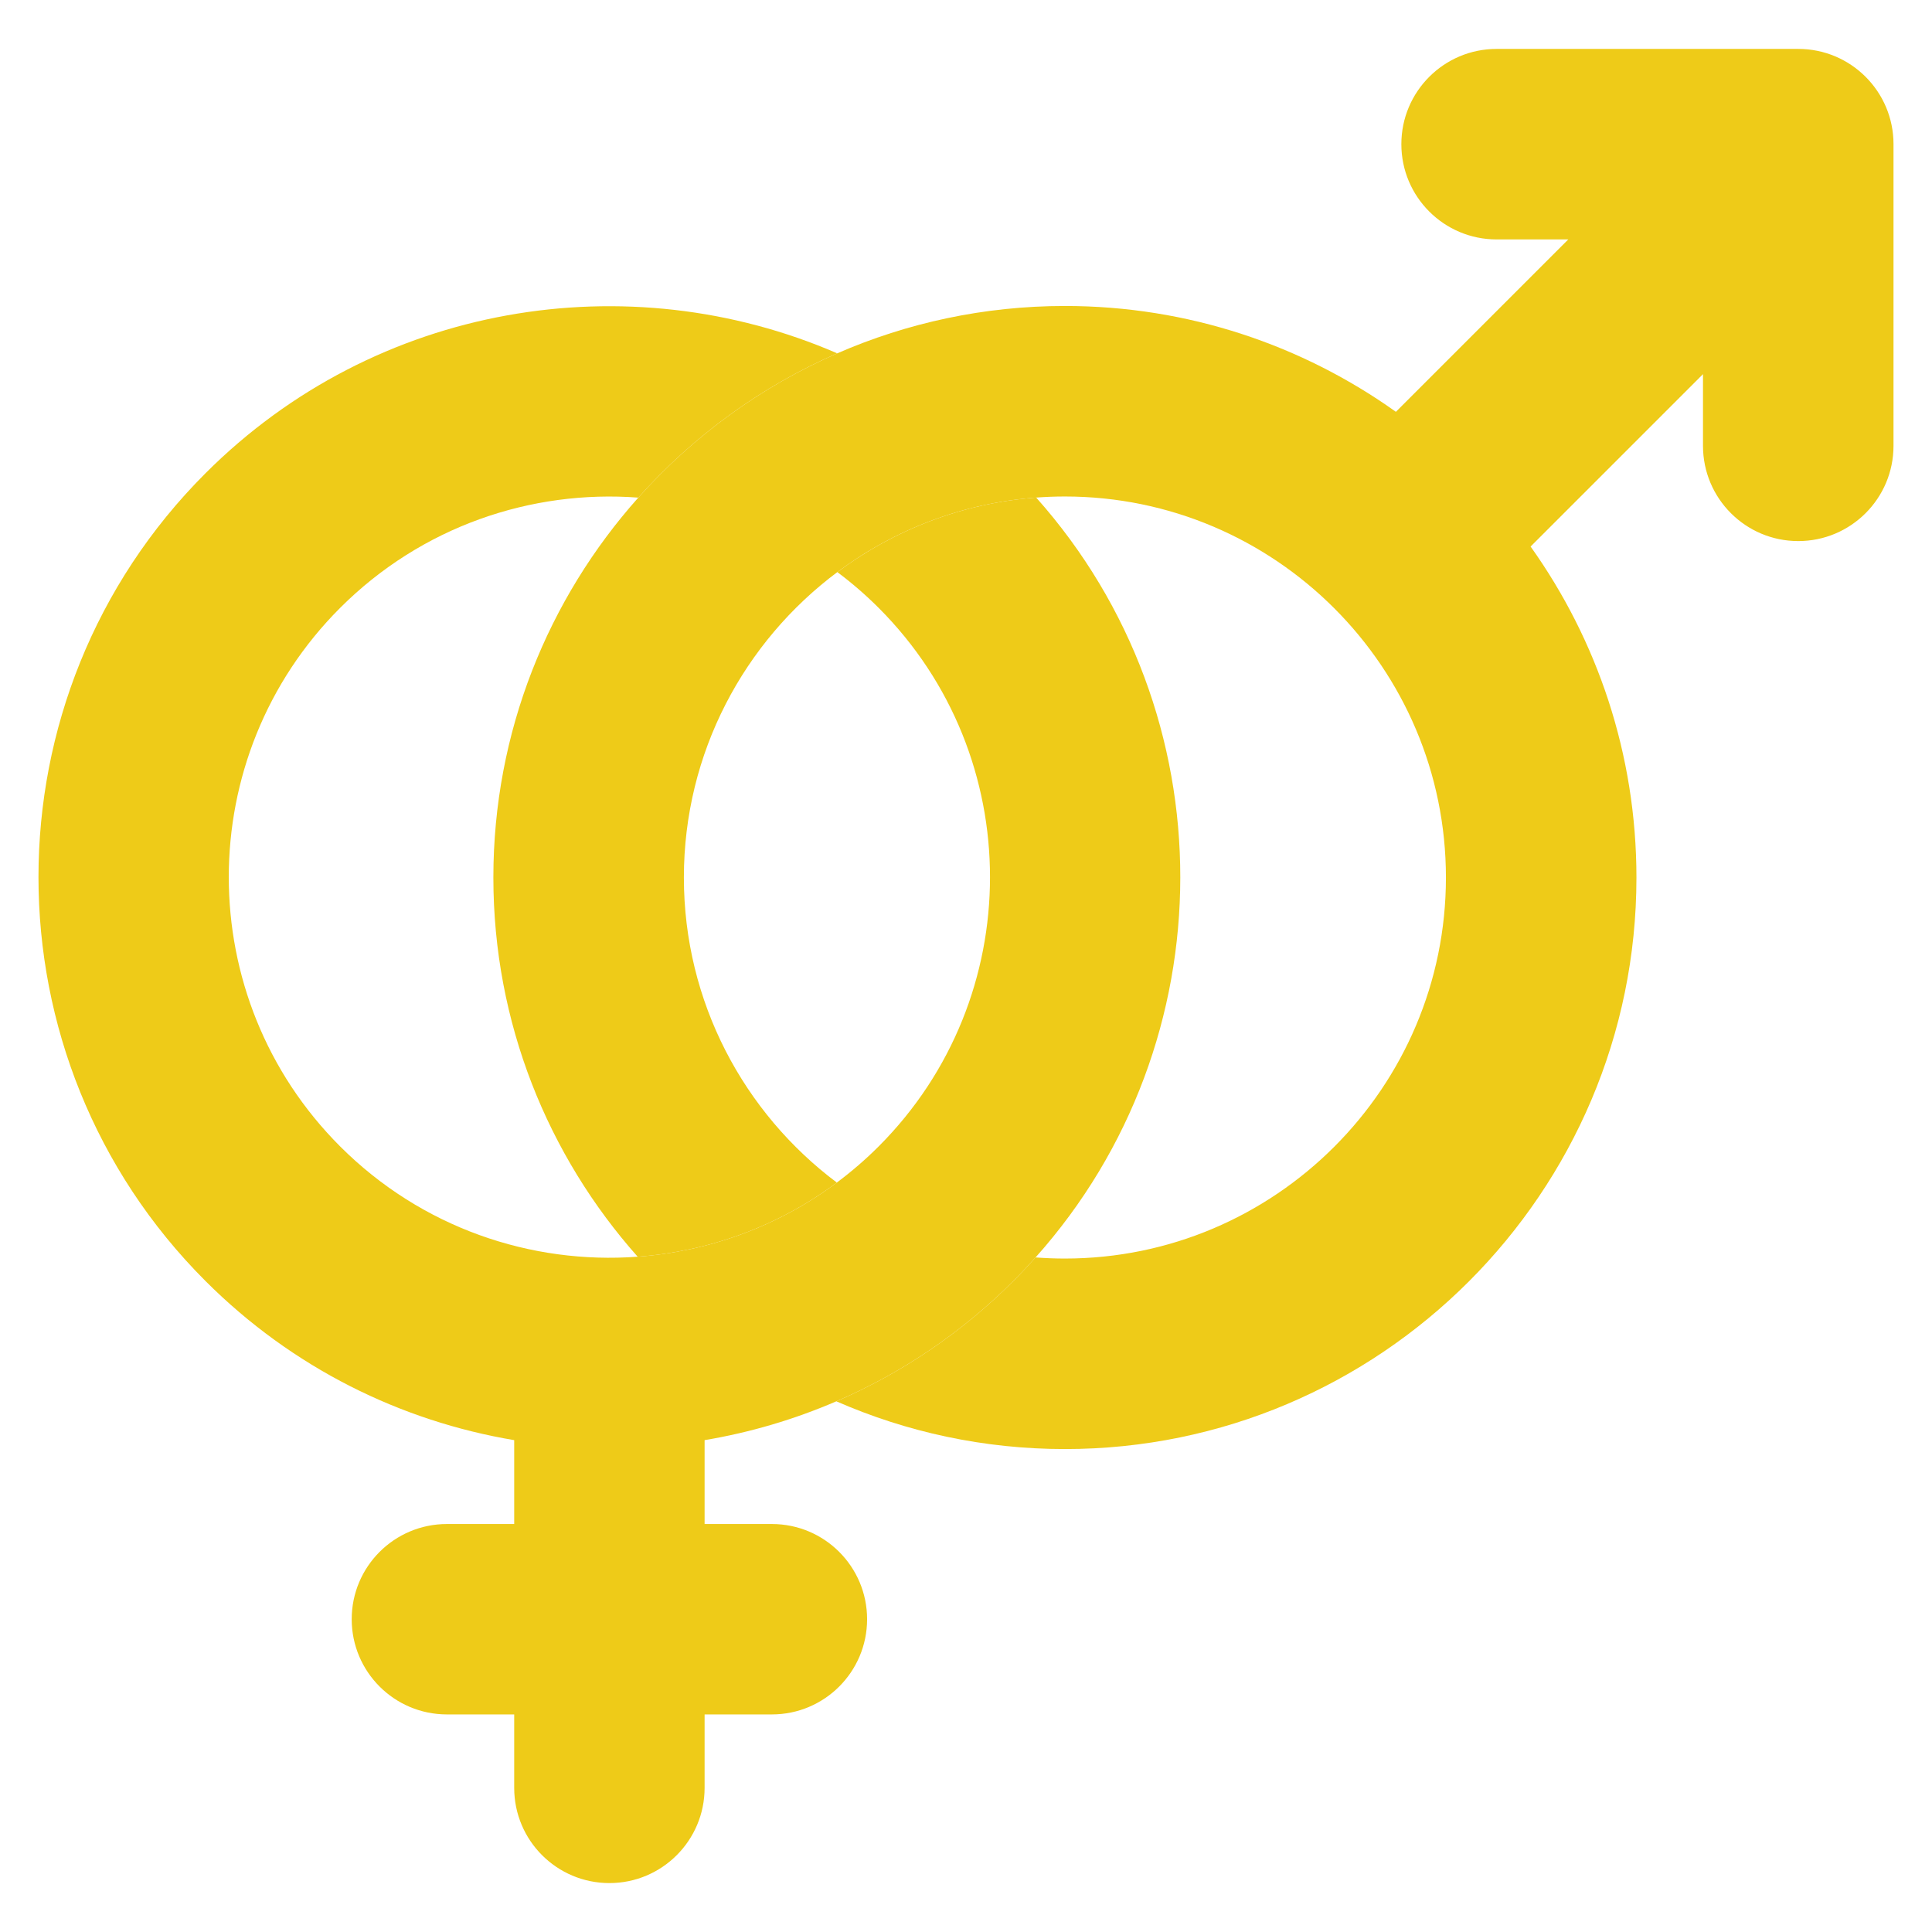
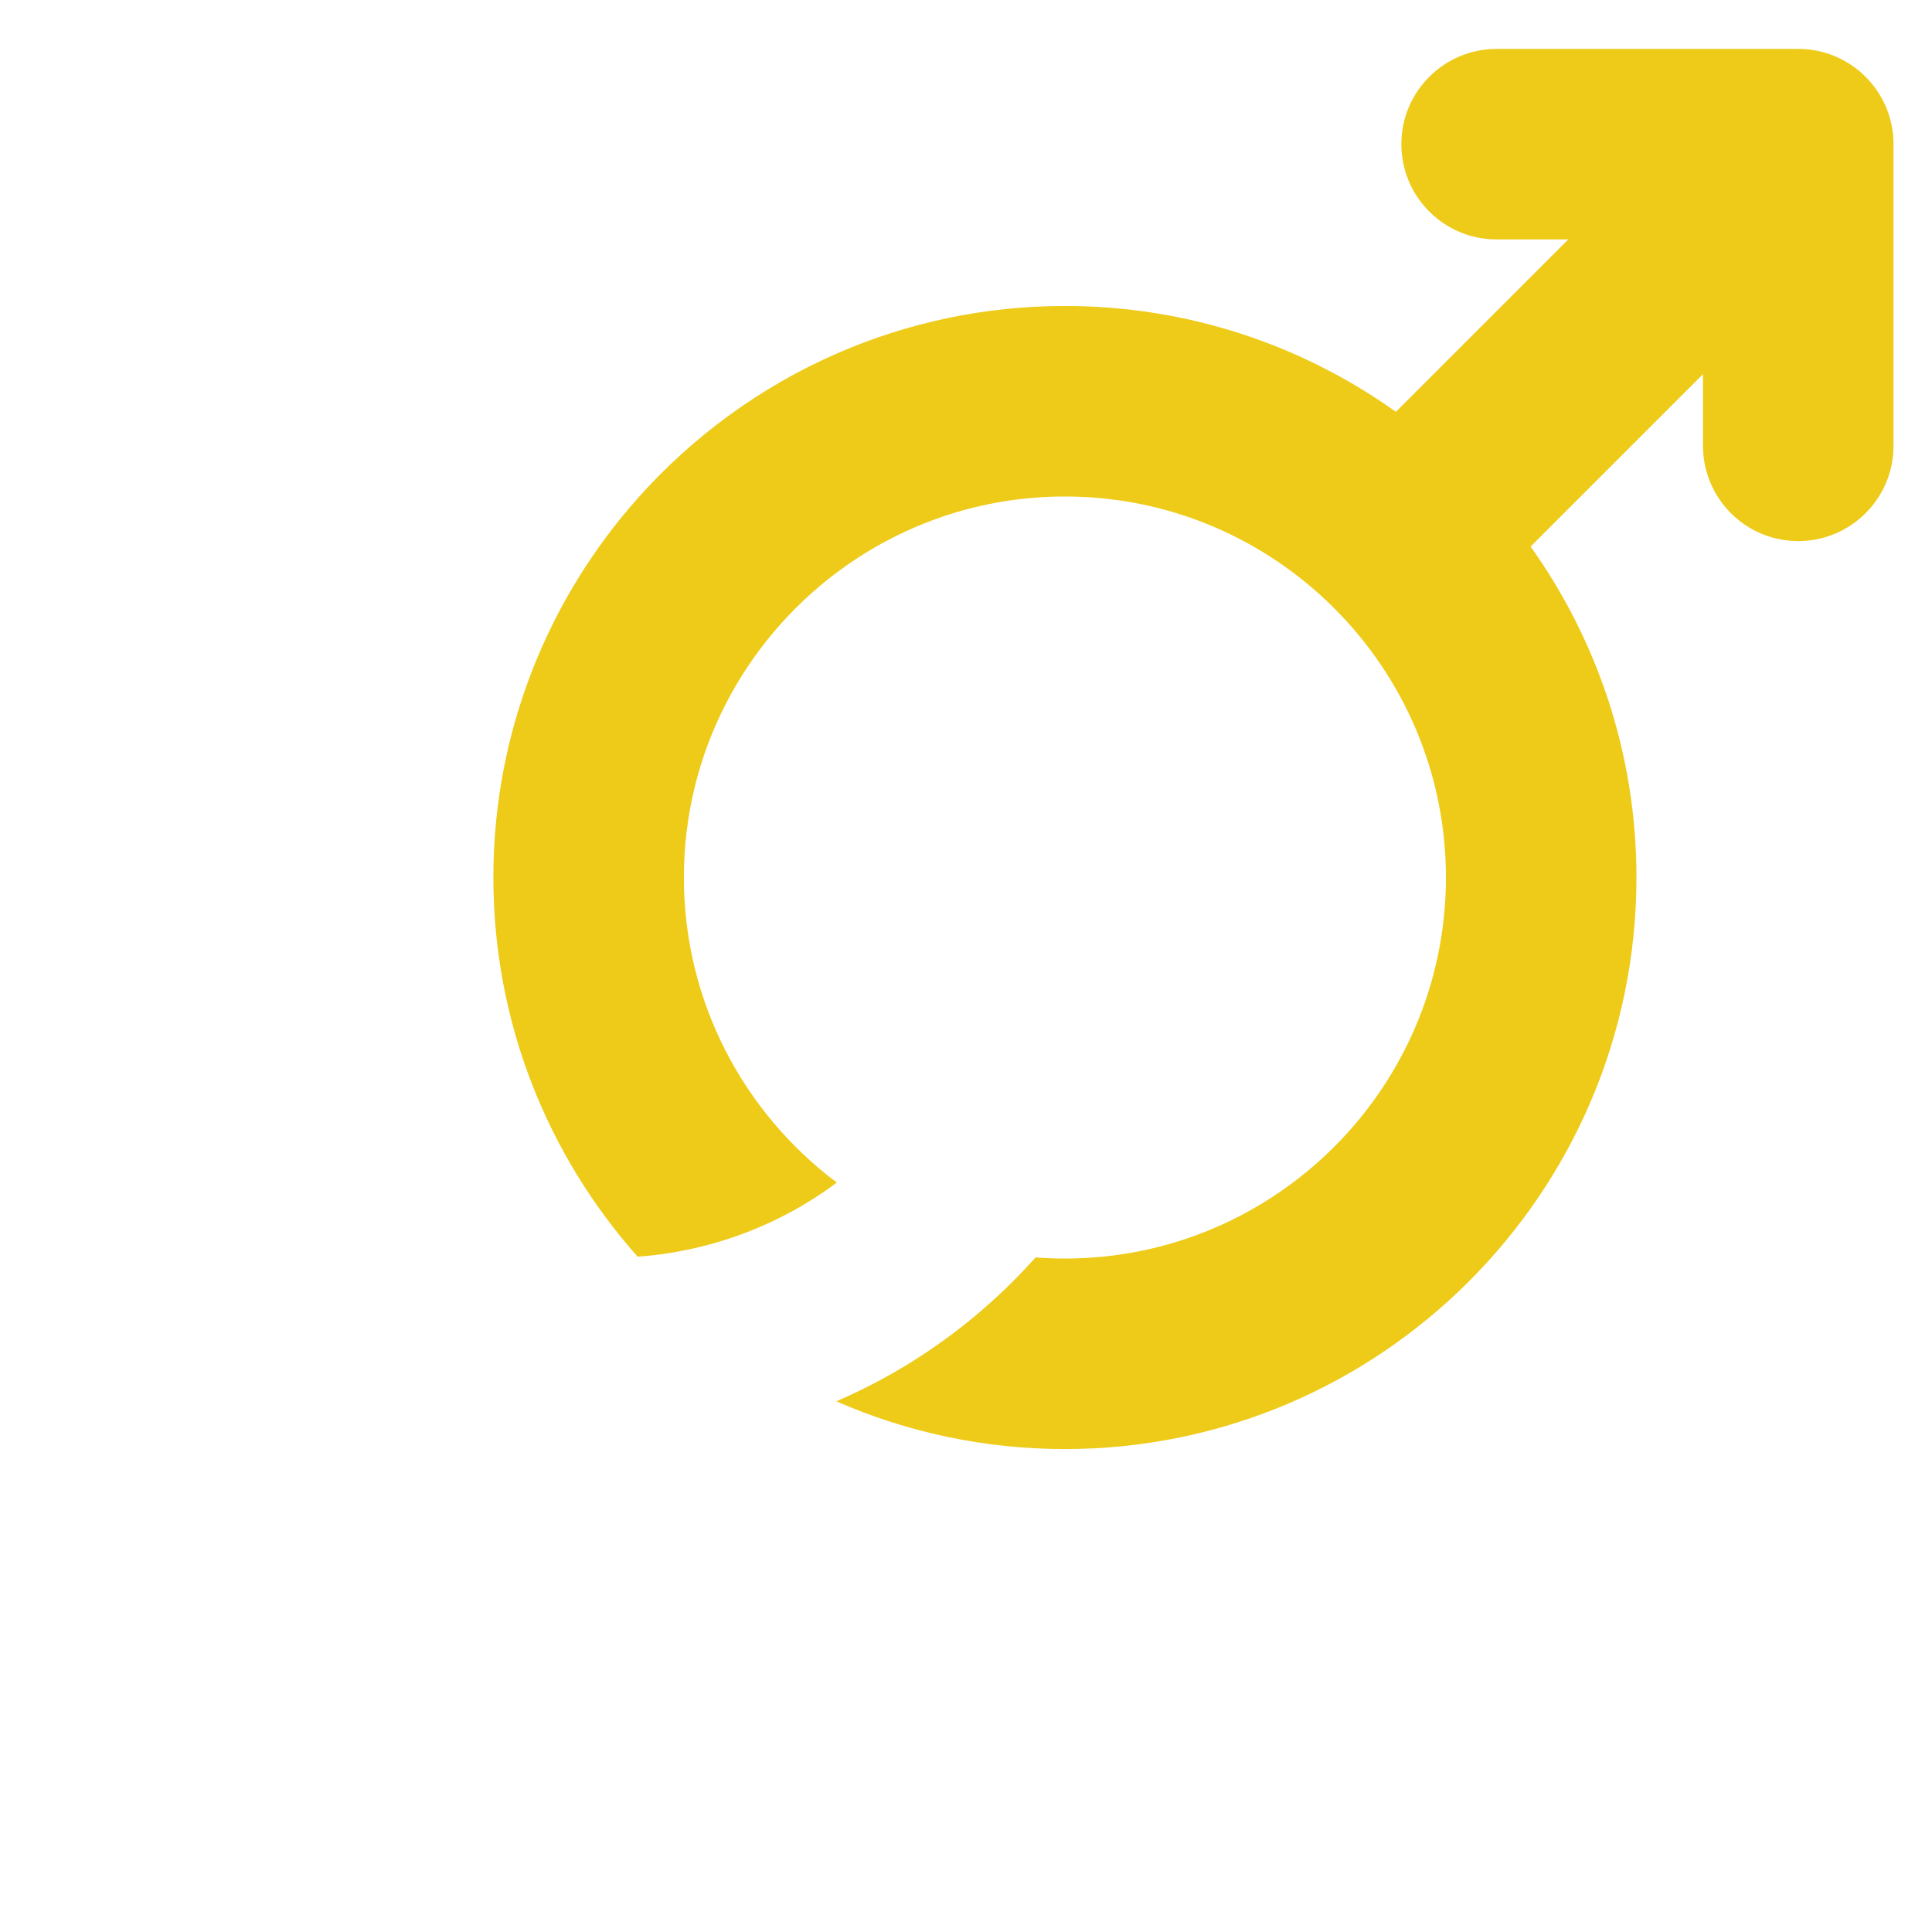
<svg xmlns="http://www.w3.org/2000/svg" version="1.1" id="Layer_1" x="0px" y="0px" viewBox="0 0 501.996 501.996" style="enable-background:new 0 0 501.996 501.996;" xml:space="preserve" width="512" height="512">
  <g>
    <g>
-       <path fill="#eecb18" d="M269.238,129.284c-19.275,1.443-37.03,8.429-51.67,19.365c3.744,2.801,7.336,5.896,10.737,9.297    c38.577,38.578,38.577,101.349,0,139.927c-3.44,3.44-7.076,6.568-10.867,9.394c-15.407,11.489-33.423,17.913-51.749,19.266    c-27.727,2.047-56.157-7.505-77.313-28.66v0c-38.577-38.578-38.577-101.349,0-139.927c21.197-21.196,49.696-30.742,77.473-28.647    c14.226-15.958,31.834-28.833,51.692-37.492c-54.273-23.53-119.844-13.145-164.146,31.156    c-57.867,57.867-57.867,152.024,0,209.891c22.633,22.633,50.817,36.412,80.21,41.341v21.794h-17.486    c-13.661,0-24.736,11.075-24.736,24.736c0,13.661,11.075,24.736,24.736,24.736h17.486v19.088    c0,13.661,11.075,24.736,24.736,24.736c13.661,0,24.736-11.075,24.736-24.736v-19.088h17.486    c13.661,0,24.736-11.075,24.736-24.736c0-13.661-11.075-24.736-24.736-24.736h-17.486v-21.794    c11.695-1.961,23.196-5.328,34.234-10.091c16.705-7.209,32.347-17.622,45.975-31.249c2.002-2.002,3.927-4.051,5.79-6.137    C319.16,270.66,319.212,185.406,269.238,129.284z" />
      <path fill="#eecb18" d="M467.245,12.71h-78.377c-13.669,0-24.751,11.081-24.751,24.751    c0,13.669,11.081,24.751,24.751,24.751h18.624l-44.793,44.793c-24.284-17.309-53.974-27.501-86.001-27.501    c-21.016,0-41.02,4.398-59.157,12.305c-19.857,8.658-37.466,21.534-51.692,37.492c-23.407,26.257-37.656,60.847-37.656,98.707    c0,37.774,14.184,72.291,37.496,98.527c18.326-1.353,36.341-7.777,51.749-19.266c-24.113-18.074-39.743-46.876-39.743-79.261    c0-32.443,15.686-61.29,39.872-79.358c14.64-10.937,32.395-17.922,51.67-19.365c2.463-0.184,4.951-0.28,7.46-0.28    c54.59,0,99.003,44.412,99.003,99.003s-44.413,99.003-99.003,99.003c-2.564,0-5.106-0.098-7.622-0.291    c-1.863,2.086-3.789,4.135-5.79,6.137c-13.628,13.628-29.27,24.04-45.975,31.249c18.197,7.971,38.282,12.406,59.387,12.406    c81.885,0,148.504-66.619,148.504-148.504c0-32.027-10.192-61.717-27.501-86.001l44.793-44.793v18.624    c0,13.669,11.081,24.751,24.751,24.751c13.669,0,24.751-11.081,24.751-24.751V37.46C491.996,23.791,480.914,12.71,467.245,12.71z" />
    </g>
  </g>
</svg>